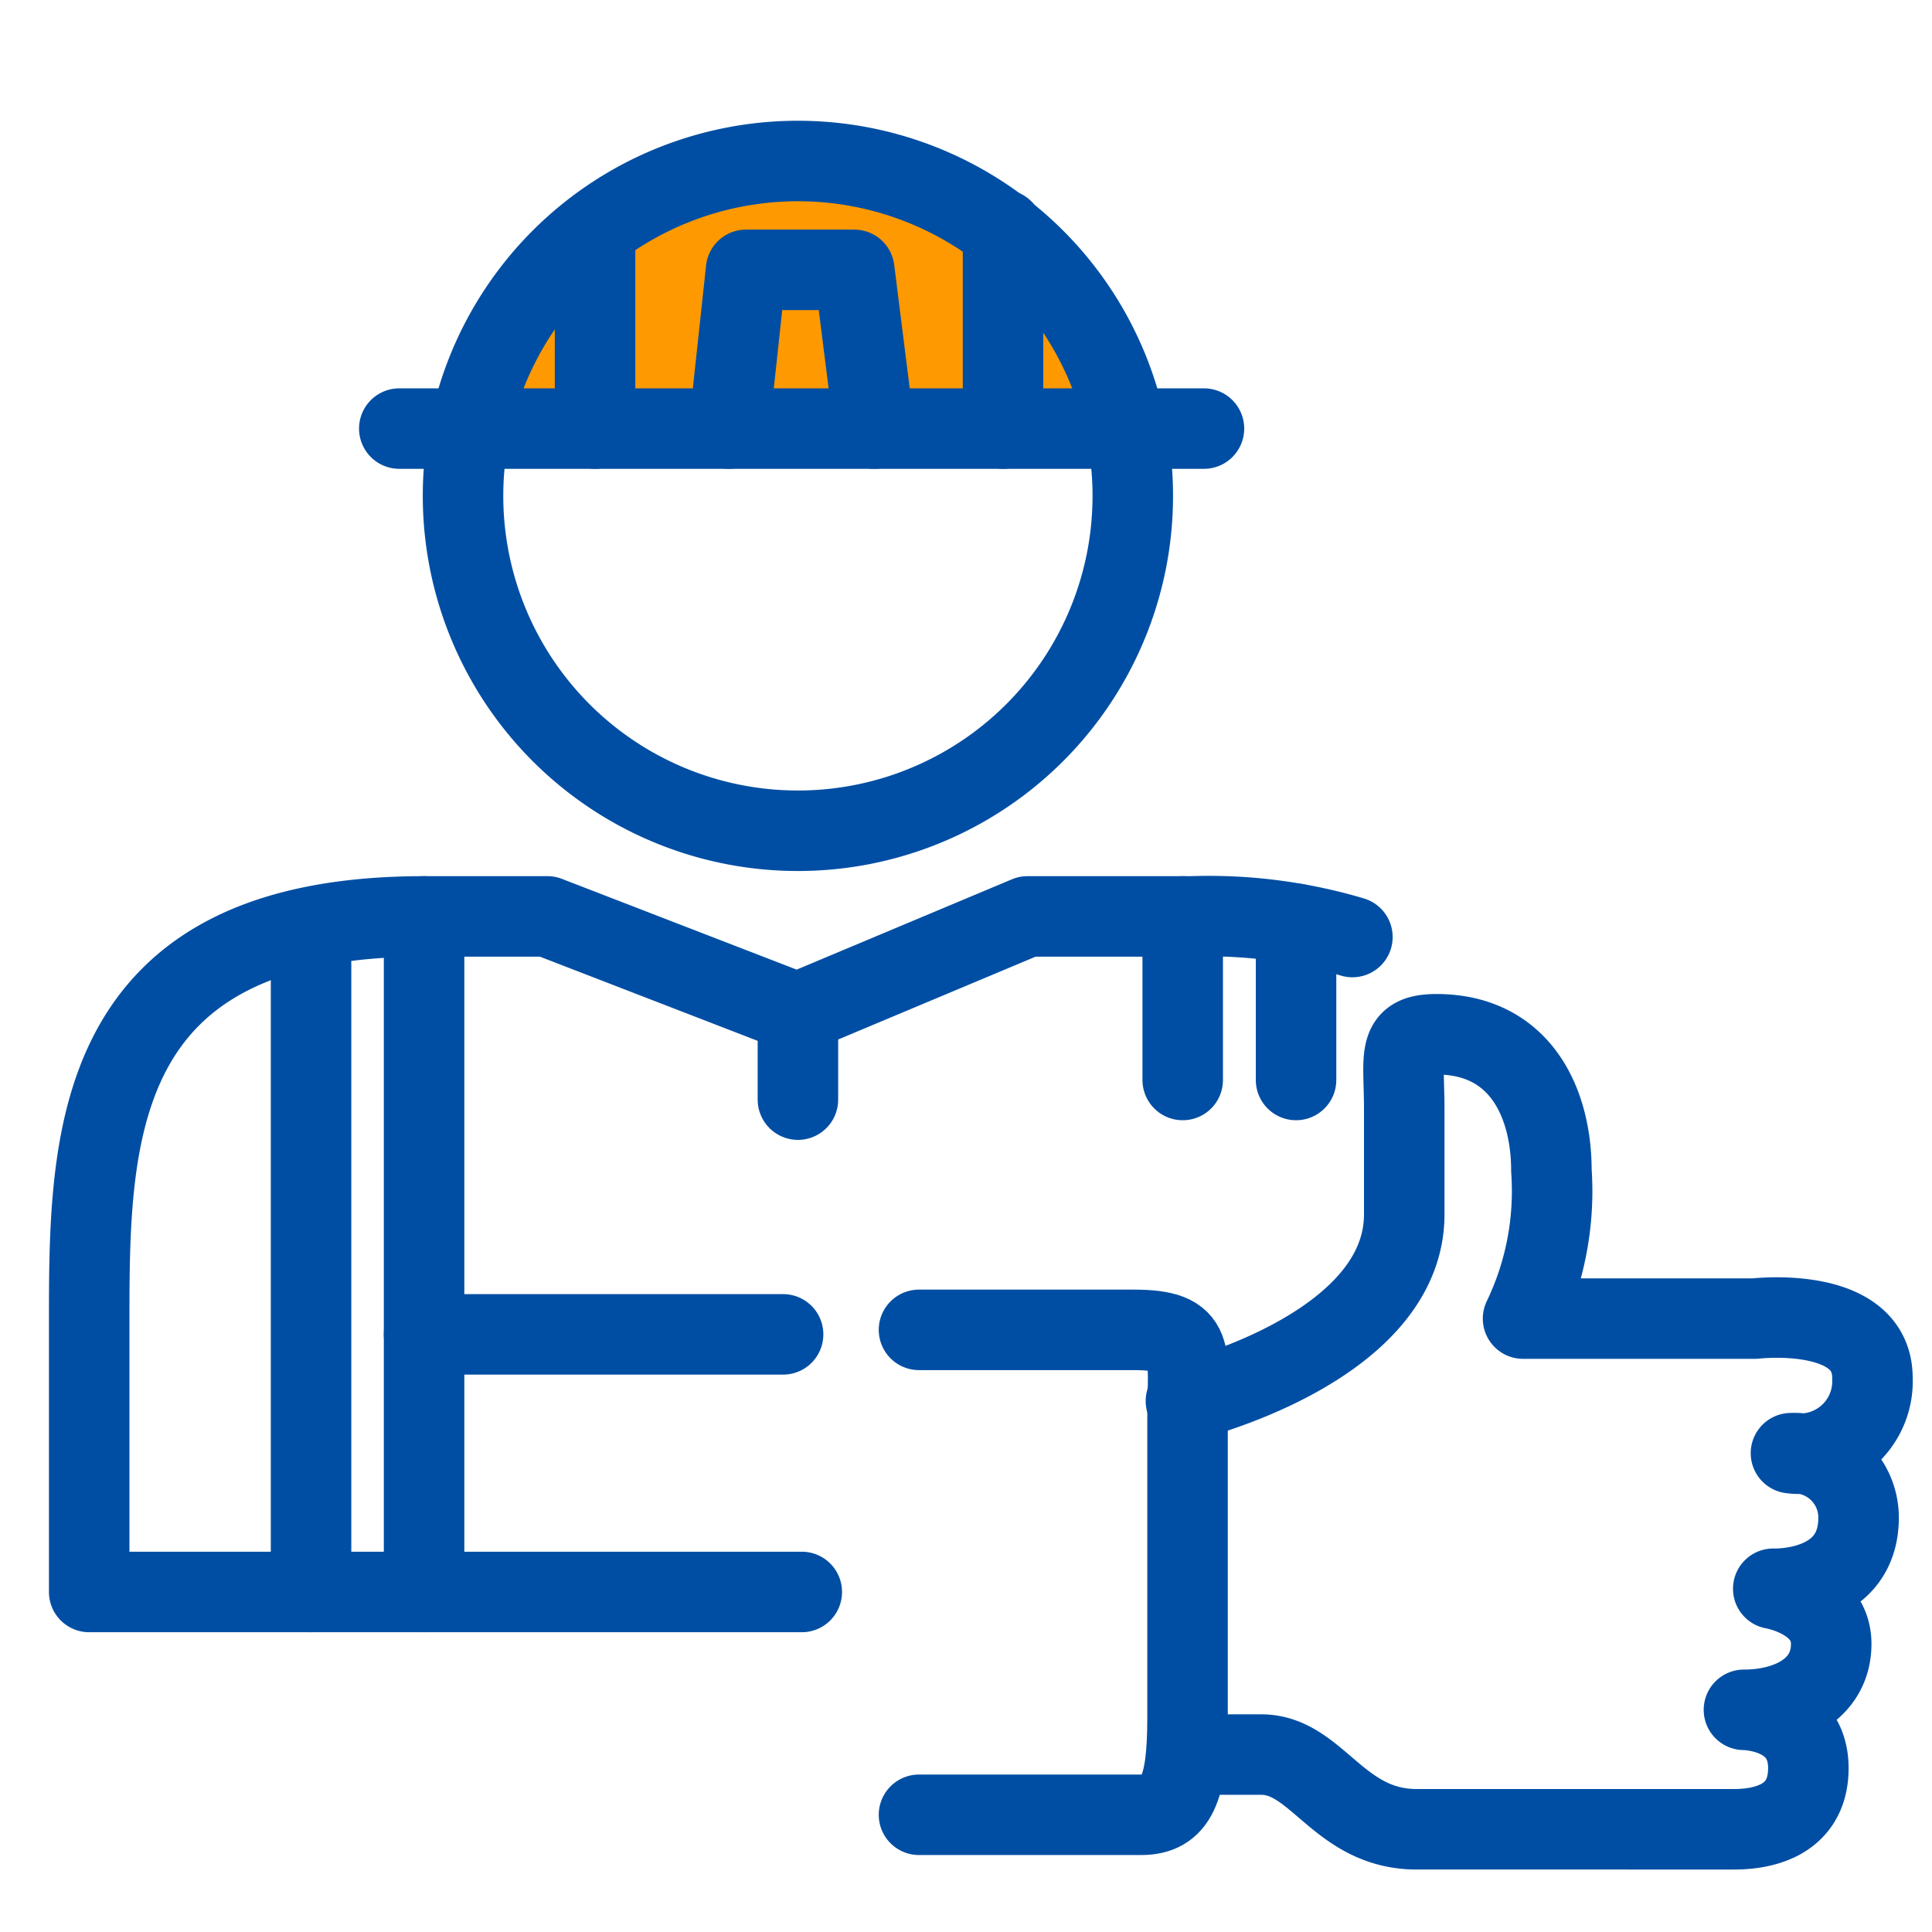
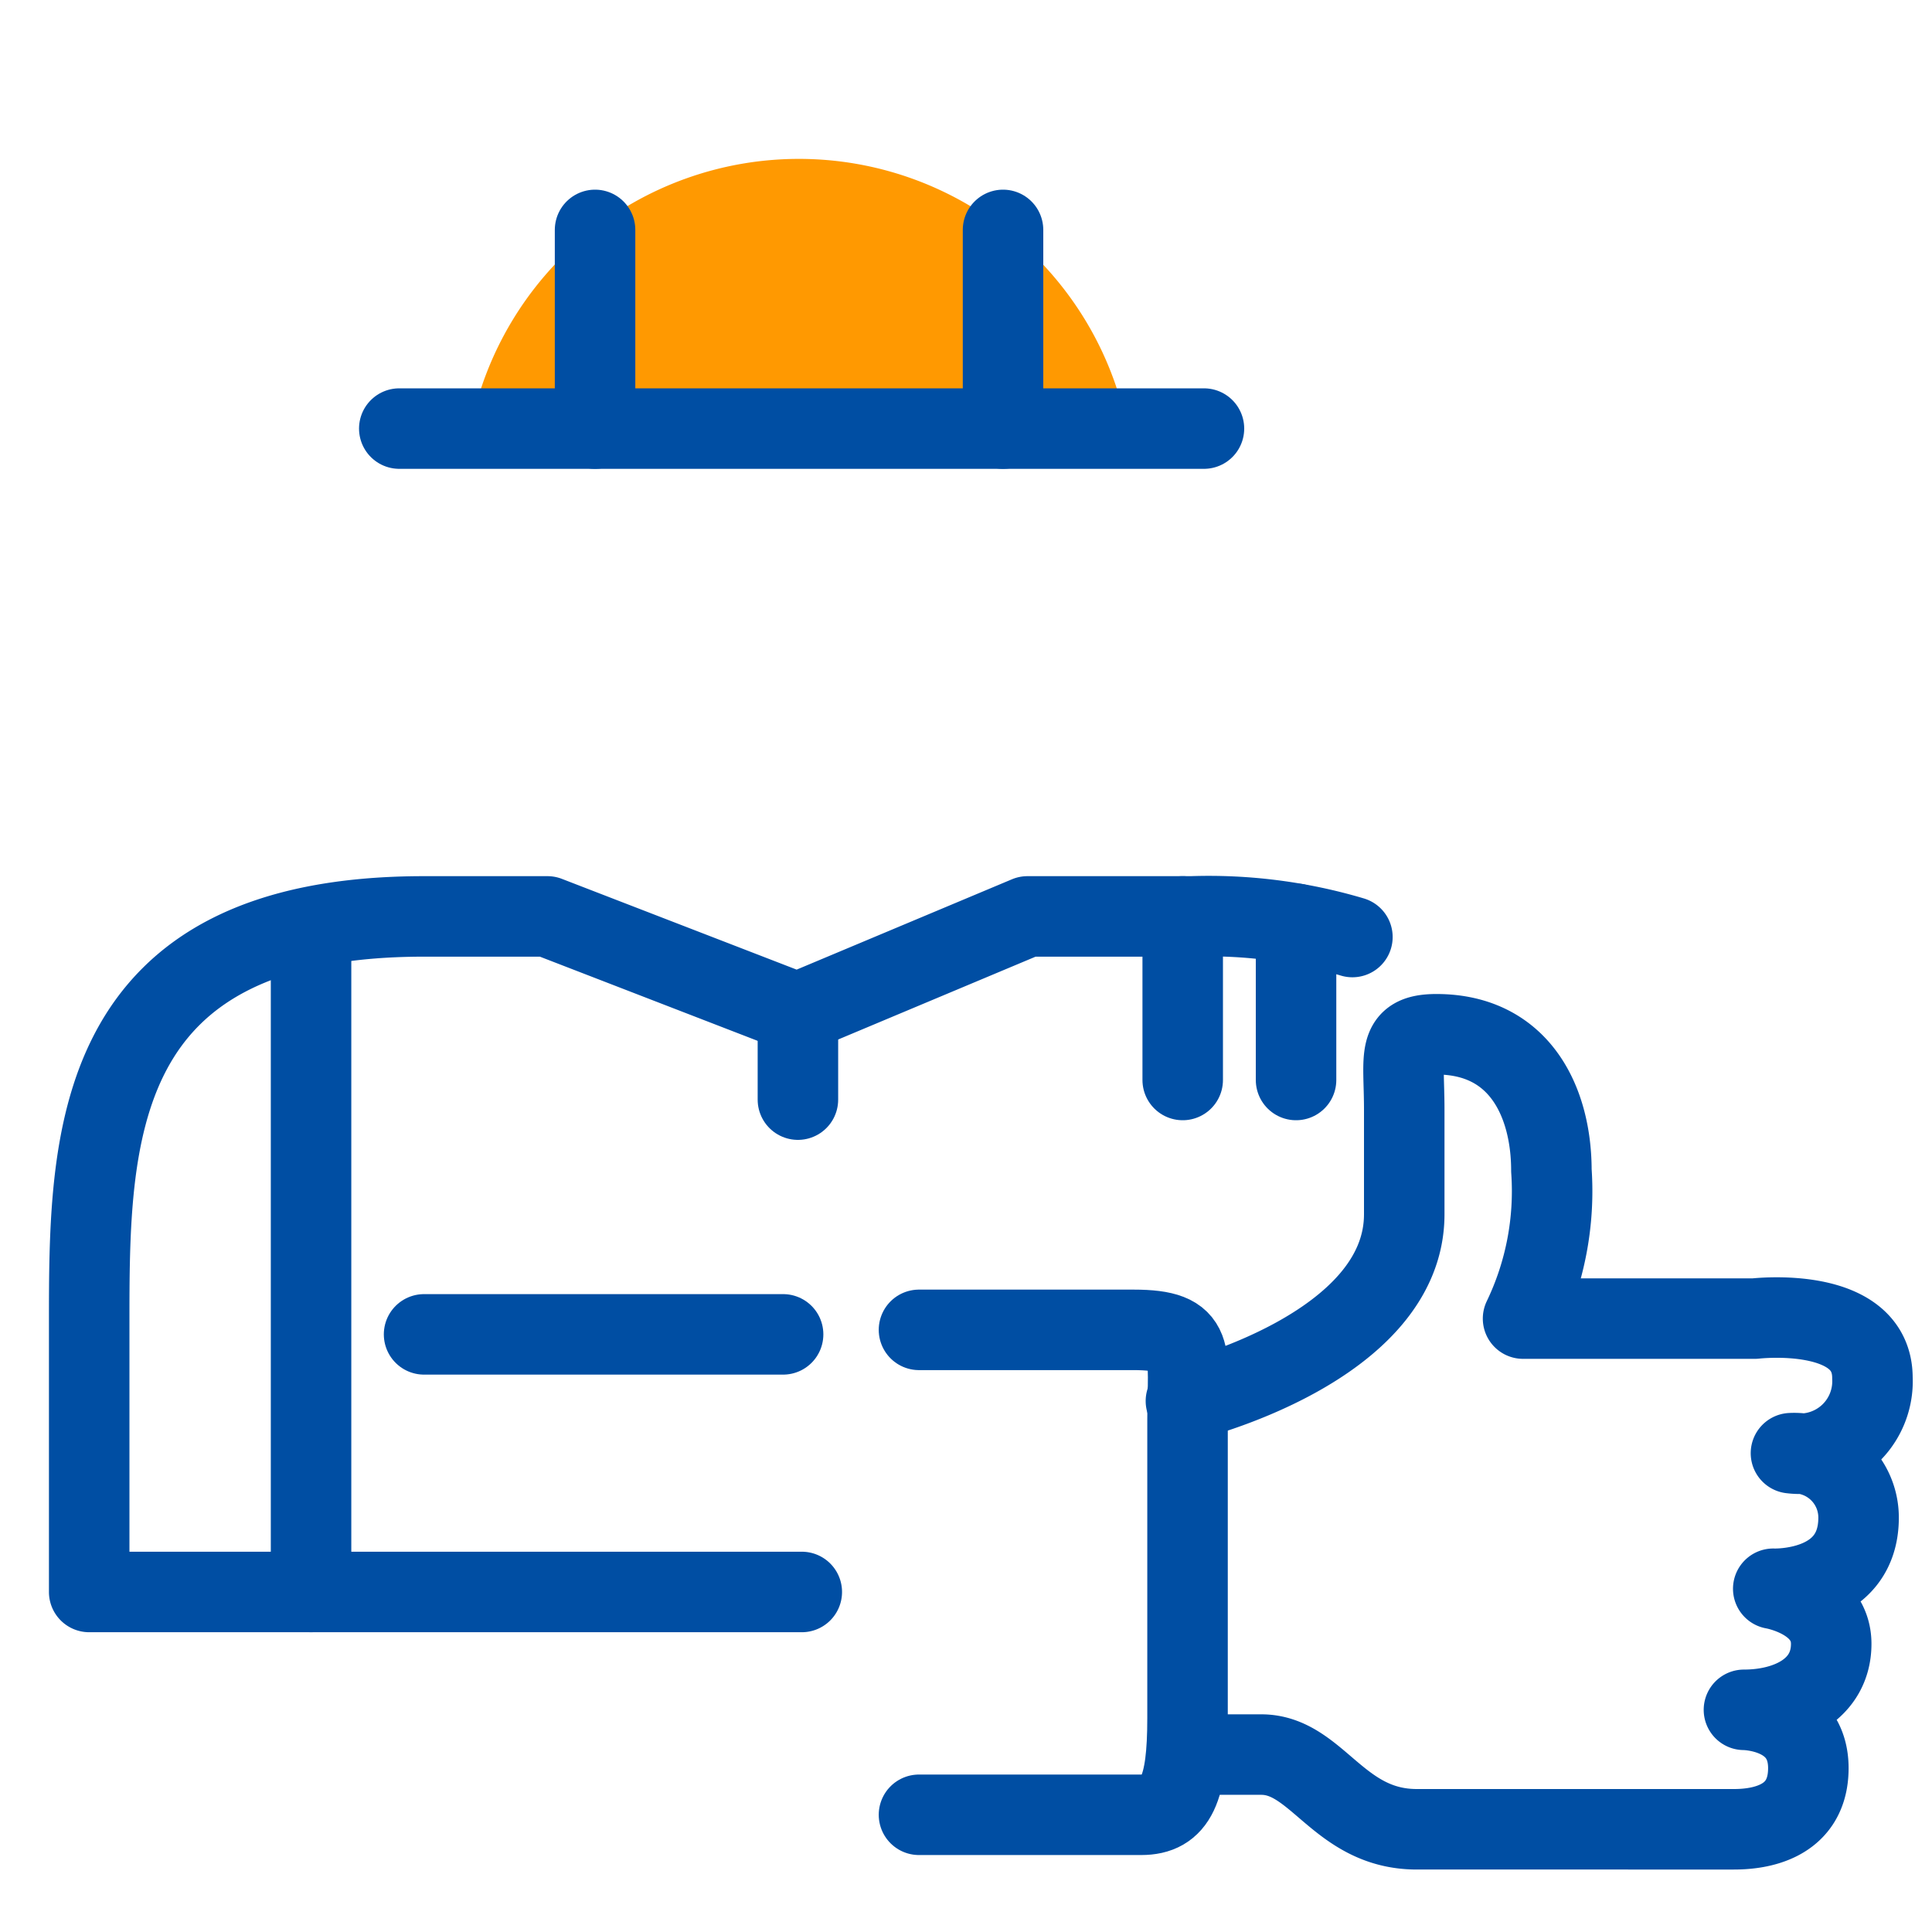
<svg xmlns="http://www.w3.org/2000/svg" viewBox="0 0 60 60">
  <defs>
    <style>.cls-1{fill:#ff9901;}.cls-2,.cls-3{fill:none;}.cls-2{stroke:#004ea3;stroke-linecap:round;stroke-linejoin:round;stroke-width:2.5px;}</style>
  </defs>
  <g id="レイヤー_2" data-name="レイヤー 2">
    <g id="枠">
      <path class="cls-1" d="M35,13.25a10.4,10.4,0,0,0-20.39.06Z" />
      <path class="cls-2" d="M36.83,43.51s6.78-1.63,6.78-5.8V34.46c0-1.68-.26-2.34,1-2.34,2.62,0,3.57,2.15,3.57,4.23a9.13,9.13,0,0,1-.88,4.6H54.5s3.65-.43,3.65,1.84a2.25,2.25,0,0,1-2.53,2.34,2,2,0,0,1,2.1,2c0,2.32-2.65,2.21-2.65,2.21s1.8.3,1.8,1.71-1.32,2.05-2.71,2.05c0,0,2,0,2,1.81s-1.74,1.9-2.32,1.9H44c-2.44,0-3.09-2.32-4.83-2.32H36.88" />
      <path class="cls-2" d="M28.54,41.3H35.2c2,0,1.68.7,1.68,2.78v9.28c0,2.23-.36,3-1.44,3h-6.9" />
-       <path class="cls-2" d="M14.38,15.35A10.4,10.4,0,1,0,24.78,5,10.4,10.4,0,0,0,14.38,15.35Z" />
      <path class="cls-2" d="M24.9,49.44H2.77V41.12c0-5.74,0-12.66,10.4-12.66H17l7.76,3,7.15-3H37A15.64,15.64,0,0,1,42,29.1" />
      <line class="cls-2" x1="24.78" y1="34.15" x2="24.78" y2="31.44" />
      <line class="cls-2" x1="9.66" y1="29.09" x2="9.66" y2="49.44" />
-       <line class="cls-2" x1="13.17" y1="28.46" x2="13.17" y2="49.44" />
      <line class="cls-2" x1="36.73" y1="28.46" x2="36.73" y2="33.54" />
      <line class="cls-2" x1="40.25" y1="28.69" x2="40.25" y2="33.54" />
      <line class="cls-2" x1="24.32" y1="41.44" x2="13.17" y2="41.44" />
      <line class="cls-2" x1="37.39" y1="13.31" x2="12.4" y2="13.31" />
-       <polyline class="cls-2" points="27.15 13.31 26.53 8.38 23.17 8.38 22.64 13.31" />
      <line class="cls-2" x1="31.15" y1="7.14" x2="31.15" y2="13.31" />
      <line class="cls-2" x1="18.48" y1="7.14" x2="18.48" y2="13.31" />
      <rect class="cls-3" width="60" height="60" />
    </g>
  </g>
</svg>